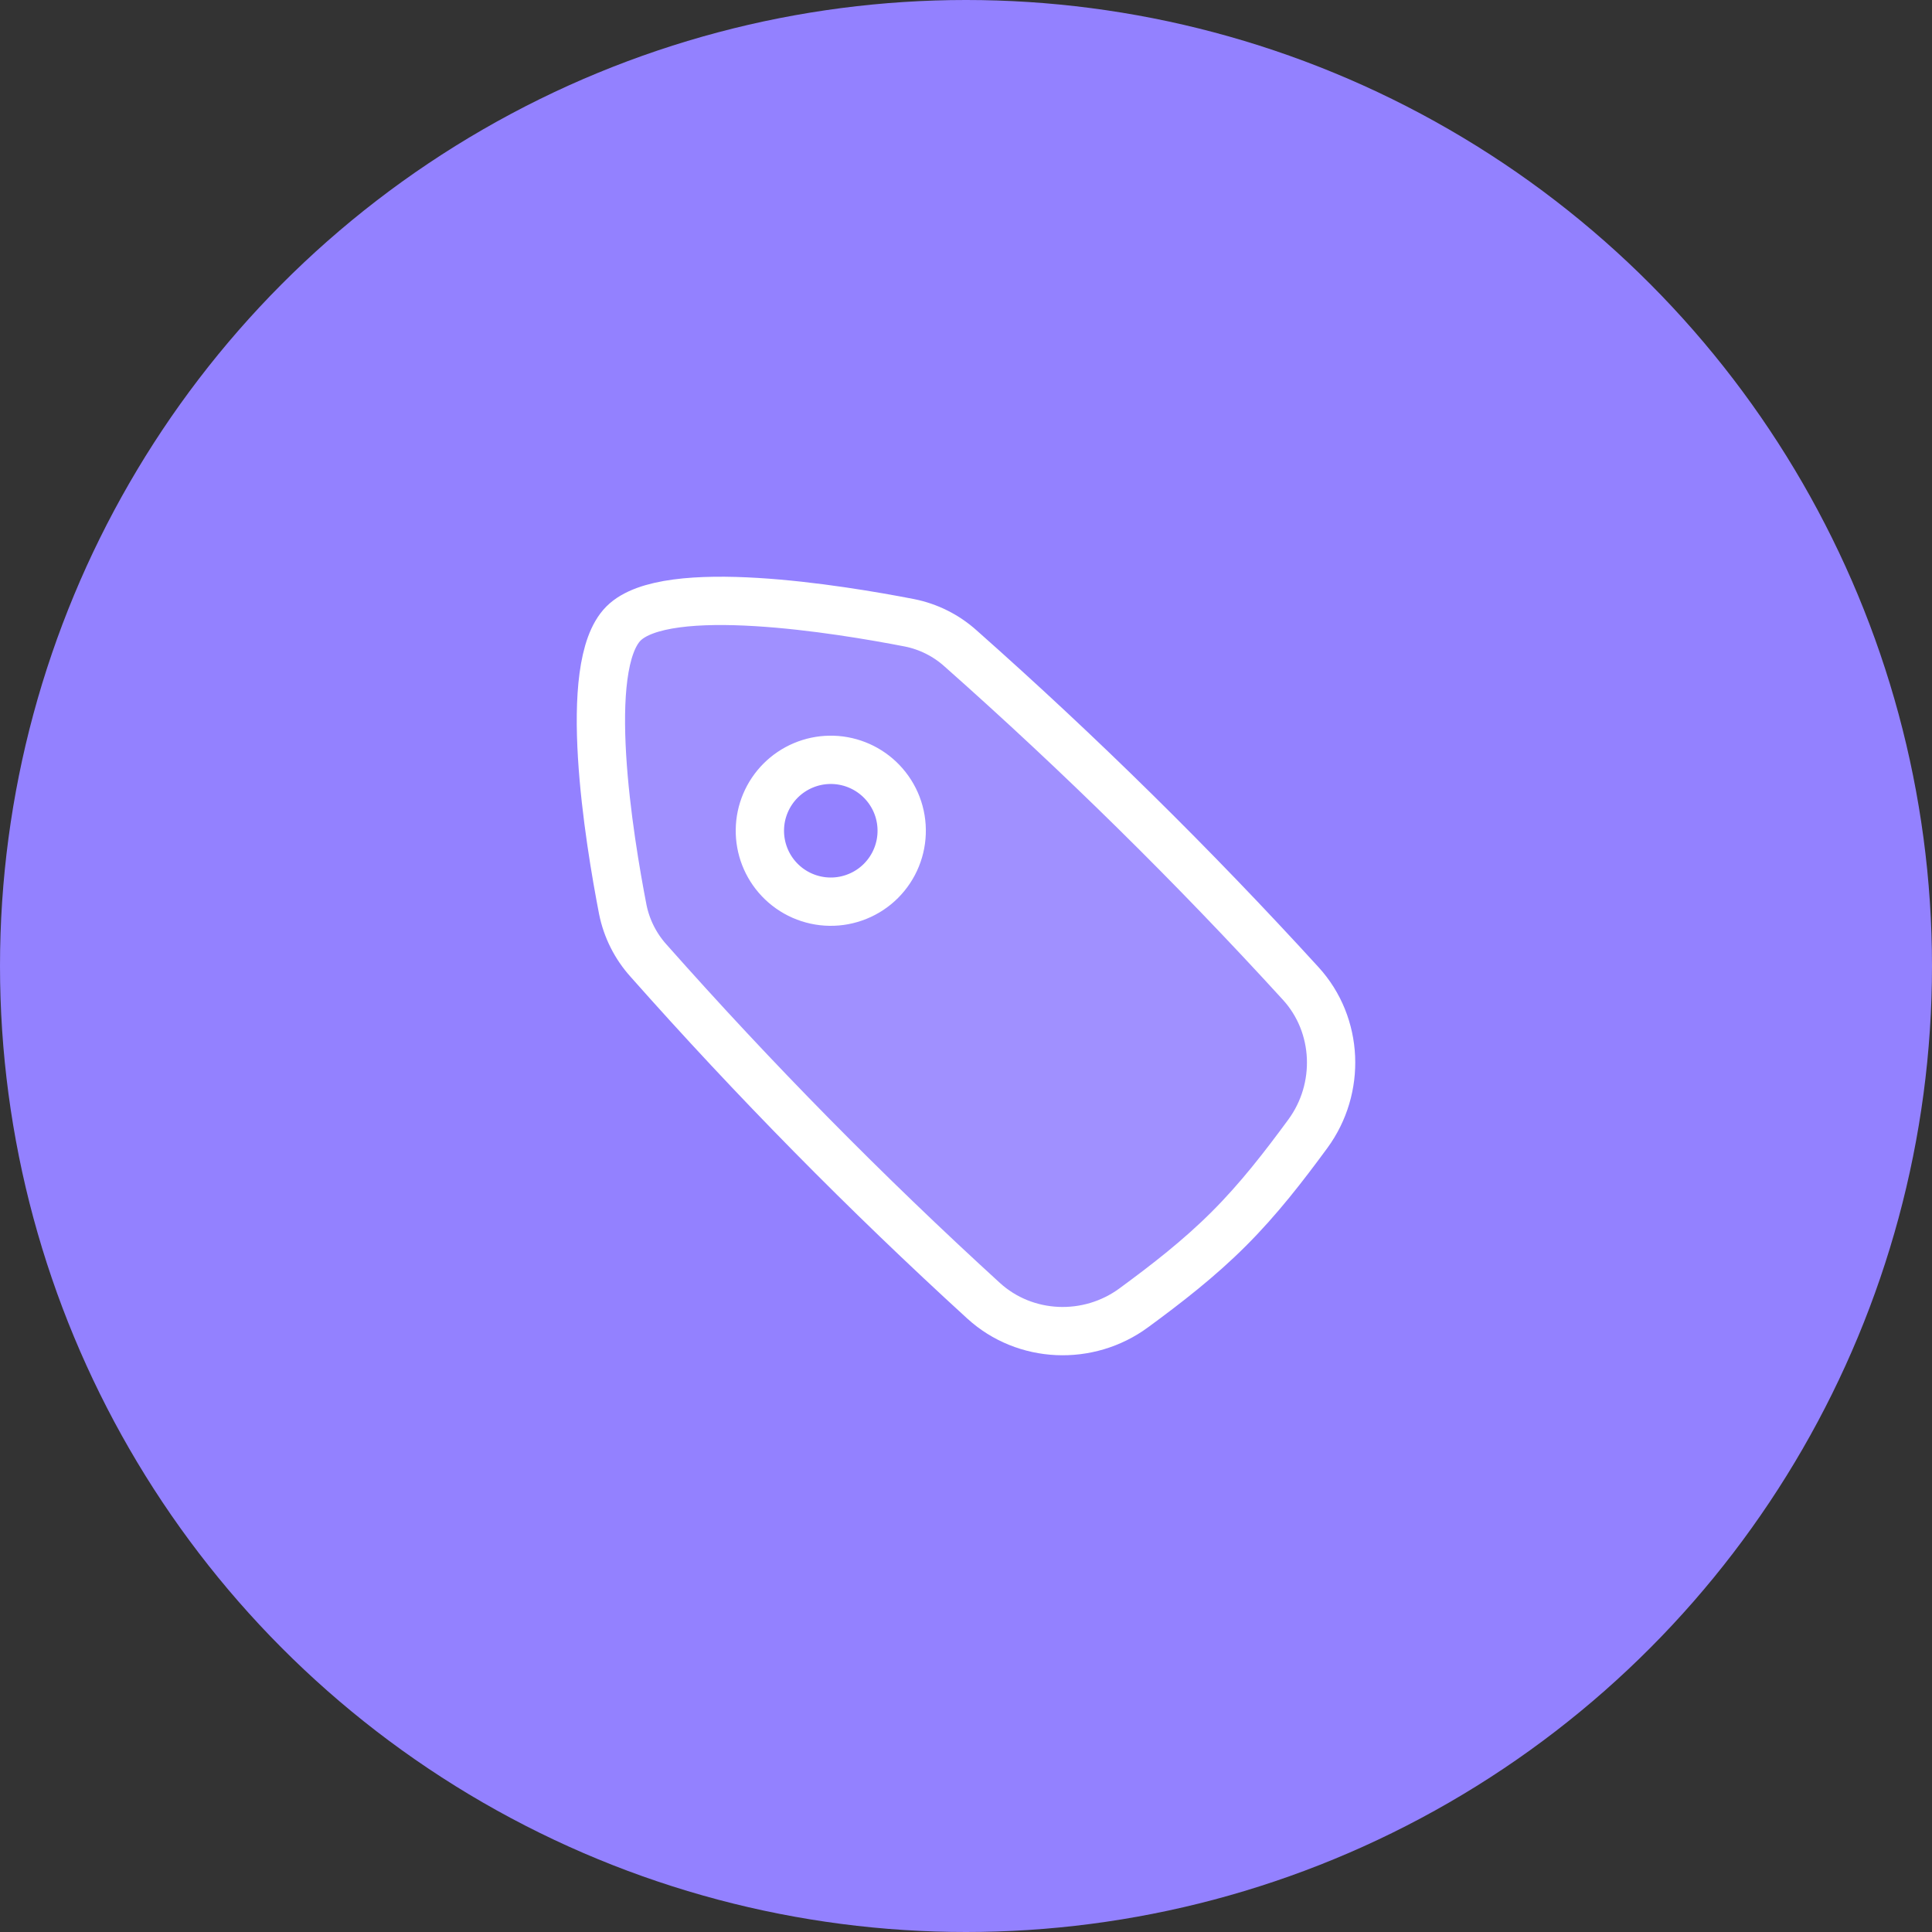
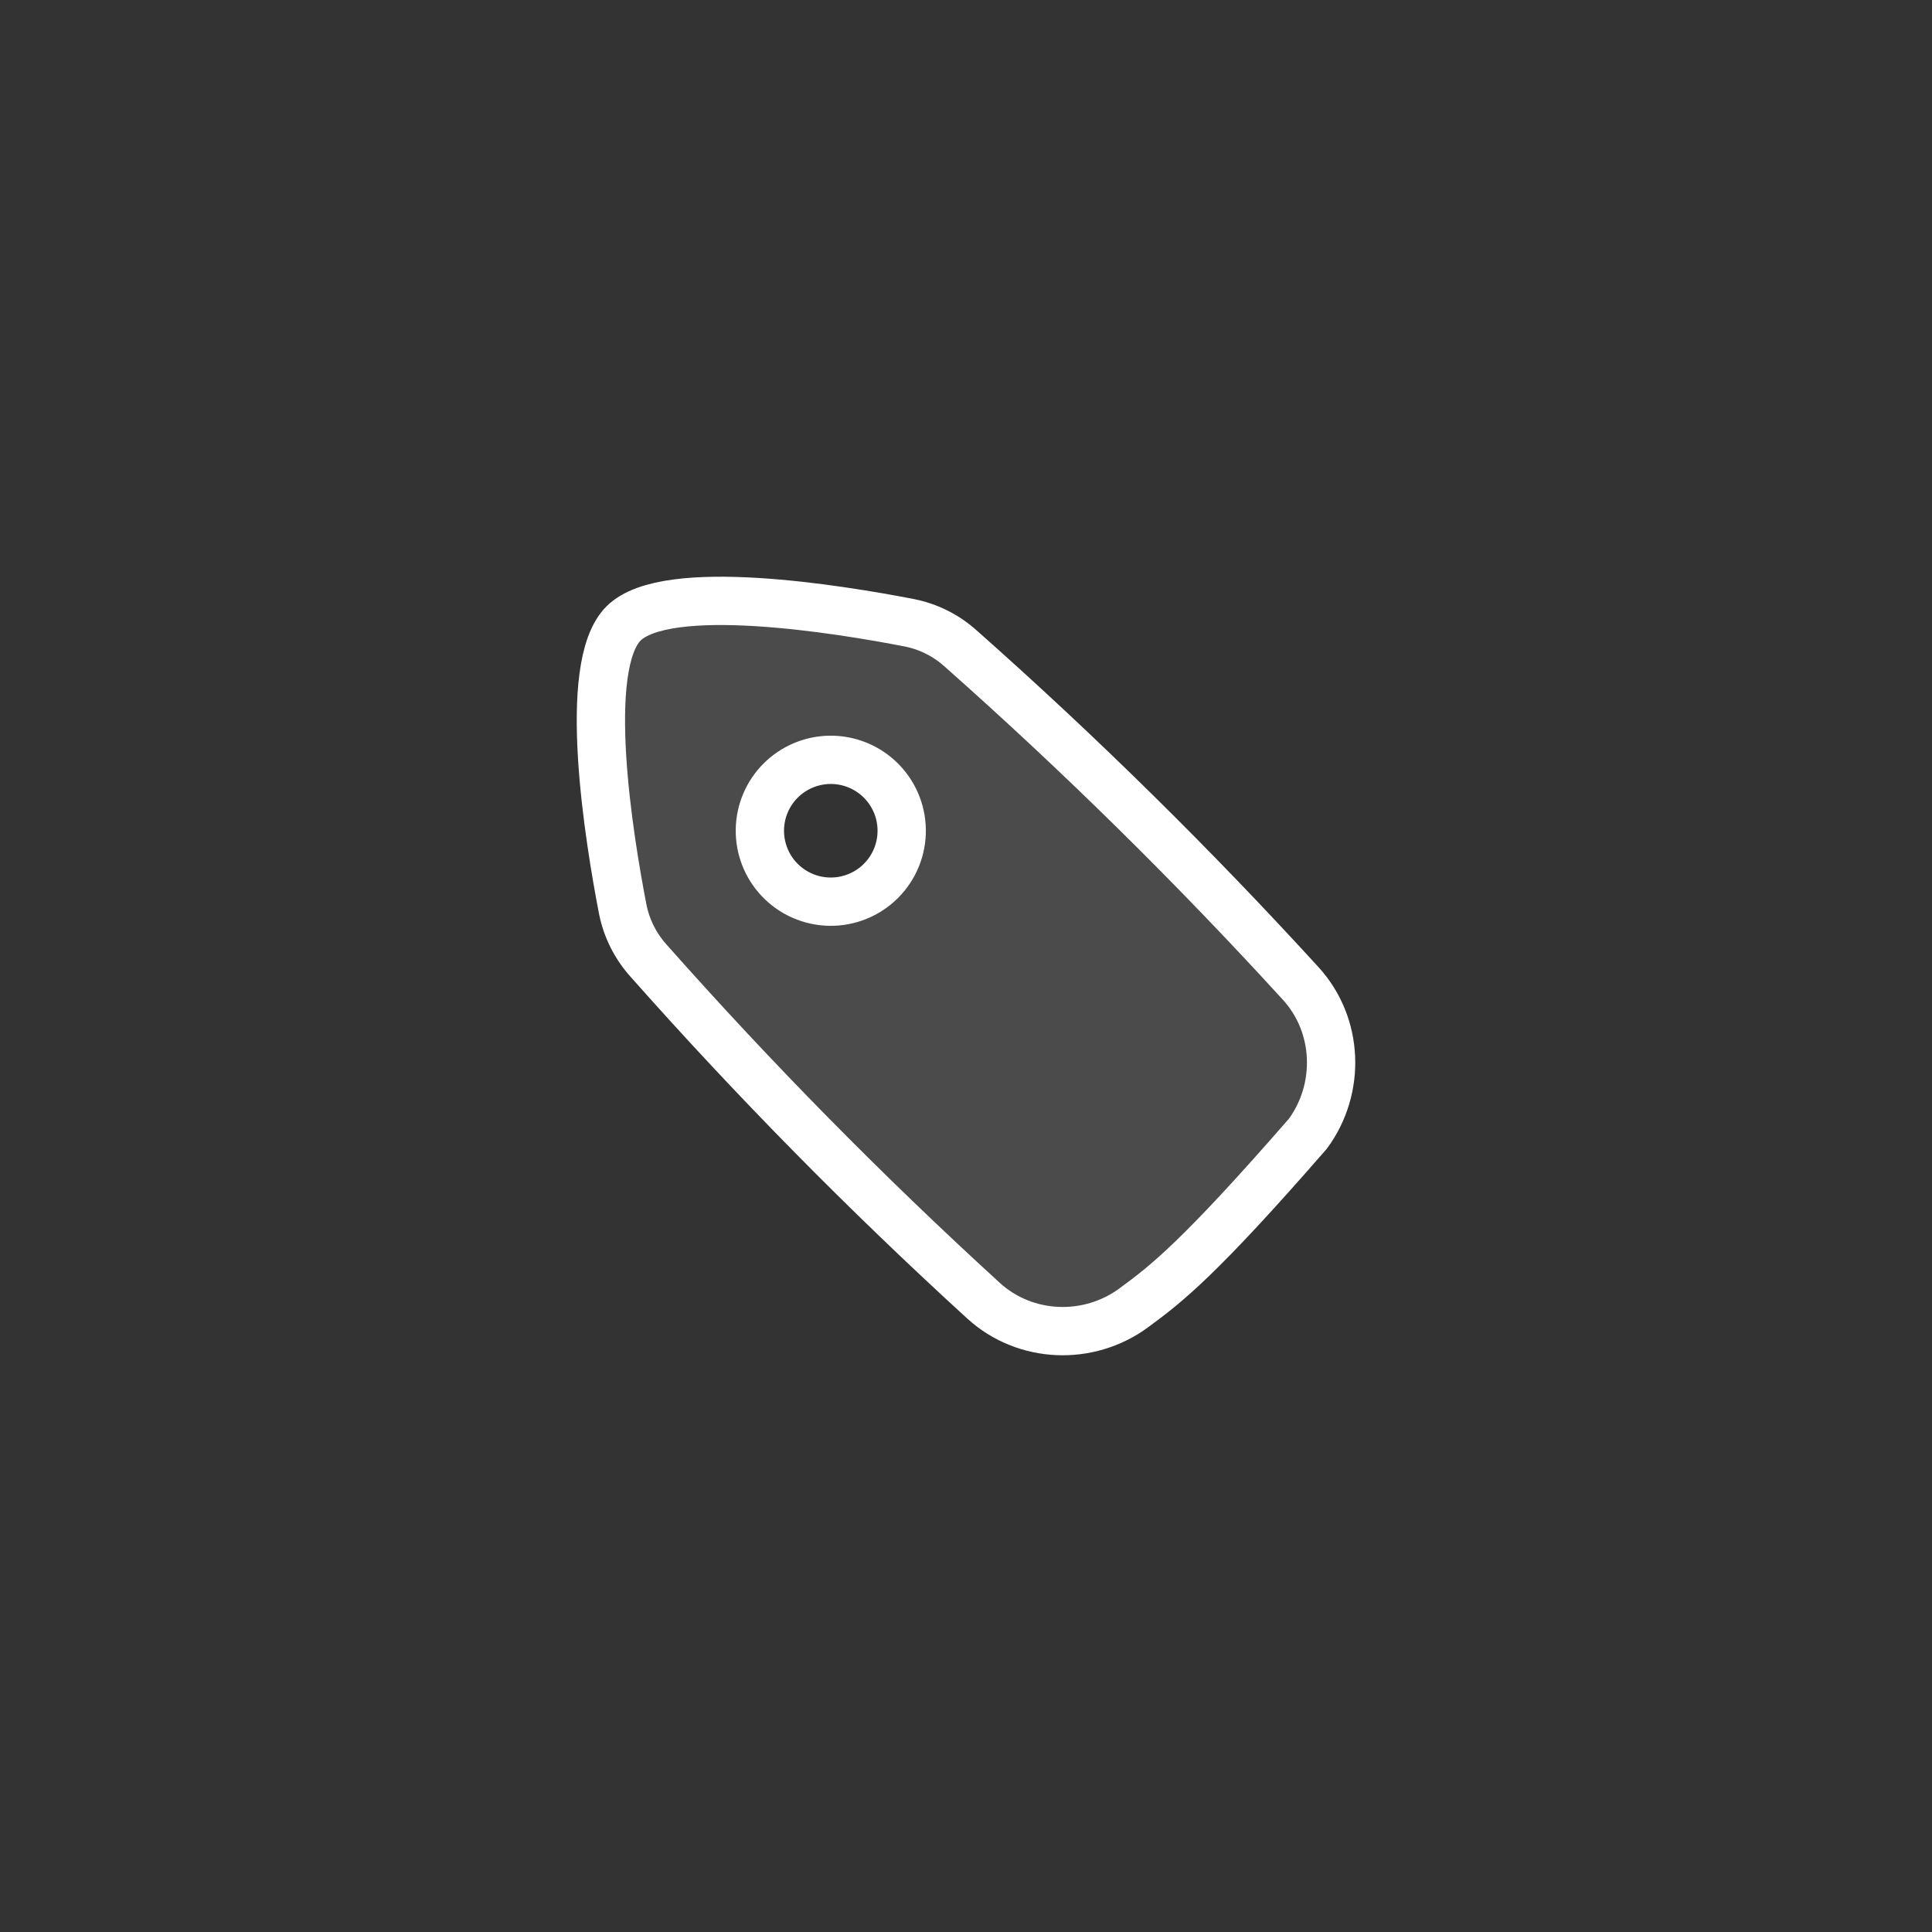
<svg xmlns="http://www.w3.org/2000/svg" width="80" height="80" viewBox="0 0 80 80" fill="none">
  <rect x="0" y="0" width="80" height="80" fill="#333333" stroke="none" />
  <g id="Icon">
-     <circle id="Ellipse 5" cx="40" cy="40" r="40" fill="#9381FF" />
    <g id="Refer a friend">
-       <path id="Vector" fill-rule="evenodd" clip-rule="evenodd" d="M46.947 54.155C45.069 55.535 42.447 55.43 40.726 53.859C35.857 49.413 31.226 44.713 26.854 39.778C26.314 39.178 25.945 38.444 25.787 37.653C25.229 34.773 24.049 27.589 25.818 25.818C27.589 24.047 34.772 25.228 37.65 25.787C38.444 25.944 39.178 26.312 39.778 26.852C44.714 31.224 49.414 35.855 53.86 40.724C55.431 42.444 55.532 45.069 54.156 46.946C53.163 48.299 52.113 49.657 50.883 50.884C49.658 52.11 48.301 53.161 46.948 54.154L46.947 54.155ZM36.418 32.265C36.703 32.535 36.932 32.859 37.09 33.218C37.248 33.578 37.332 33.965 37.337 34.358C37.343 34.75 37.27 35.14 37.122 35.504C36.975 35.868 36.755 36.198 36.478 36.476C36.2 36.754 35.87 36.973 35.506 37.12C35.142 37.268 34.753 37.342 34.36 37.336C33.968 37.331 33.58 37.246 33.221 37.089C32.861 36.931 32.537 36.703 32.267 36.417C31.742 35.862 31.454 35.123 31.465 34.359C31.475 33.594 31.784 32.864 32.324 32.323C32.865 31.783 33.595 31.474 34.359 31.463C35.124 31.452 35.862 31.74 36.418 32.265Z" fill="white" fill-opacity="0.12" stroke="white" stroke-width="2" />
+       <path id="Vector" fill-rule="evenodd" clip-rule="evenodd" d="M46.947 54.155C45.069 55.535 42.447 55.43 40.726 53.859C35.857 49.413 31.226 44.713 26.854 39.778C26.314 39.178 25.945 38.444 25.787 37.653C25.229 34.773 24.049 27.589 25.818 25.818C27.589 24.047 34.772 25.228 37.65 25.787C38.444 25.944 39.178 26.312 39.778 26.852C44.714 31.224 49.414 35.855 53.86 40.724C55.431 42.444 55.532 45.069 54.156 46.946C49.658 52.11 48.301 53.161 46.948 54.154L46.947 54.155ZM36.418 32.265C36.703 32.535 36.932 32.859 37.09 33.218C37.248 33.578 37.332 33.965 37.337 34.358C37.343 34.75 37.27 35.14 37.122 35.504C36.975 35.868 36.755 36.198 36.478 36.476C36.2 36.754 35.87 36.973 35.506 37.12C35.142 37.268 34.753 37.342 34.36 37.336C33.968 37.331 33.58 37.246 33.221 37.089C32.861 36.931 32.537 36.703 32.267 36.417C31.742 35.862 31.454 35.123 31.465 34.359C31.475 33.594 31.784 32.864 32.324 32.323C32.865 31.783 33.595 31.474 34.359 31.463C35.124 31.452 35.862 31.74 36.418 32.265Z" fill="white" fill-opacity="0.12" stroke="white" stroke-width="2" />
    </g>
  </g>
</svg>